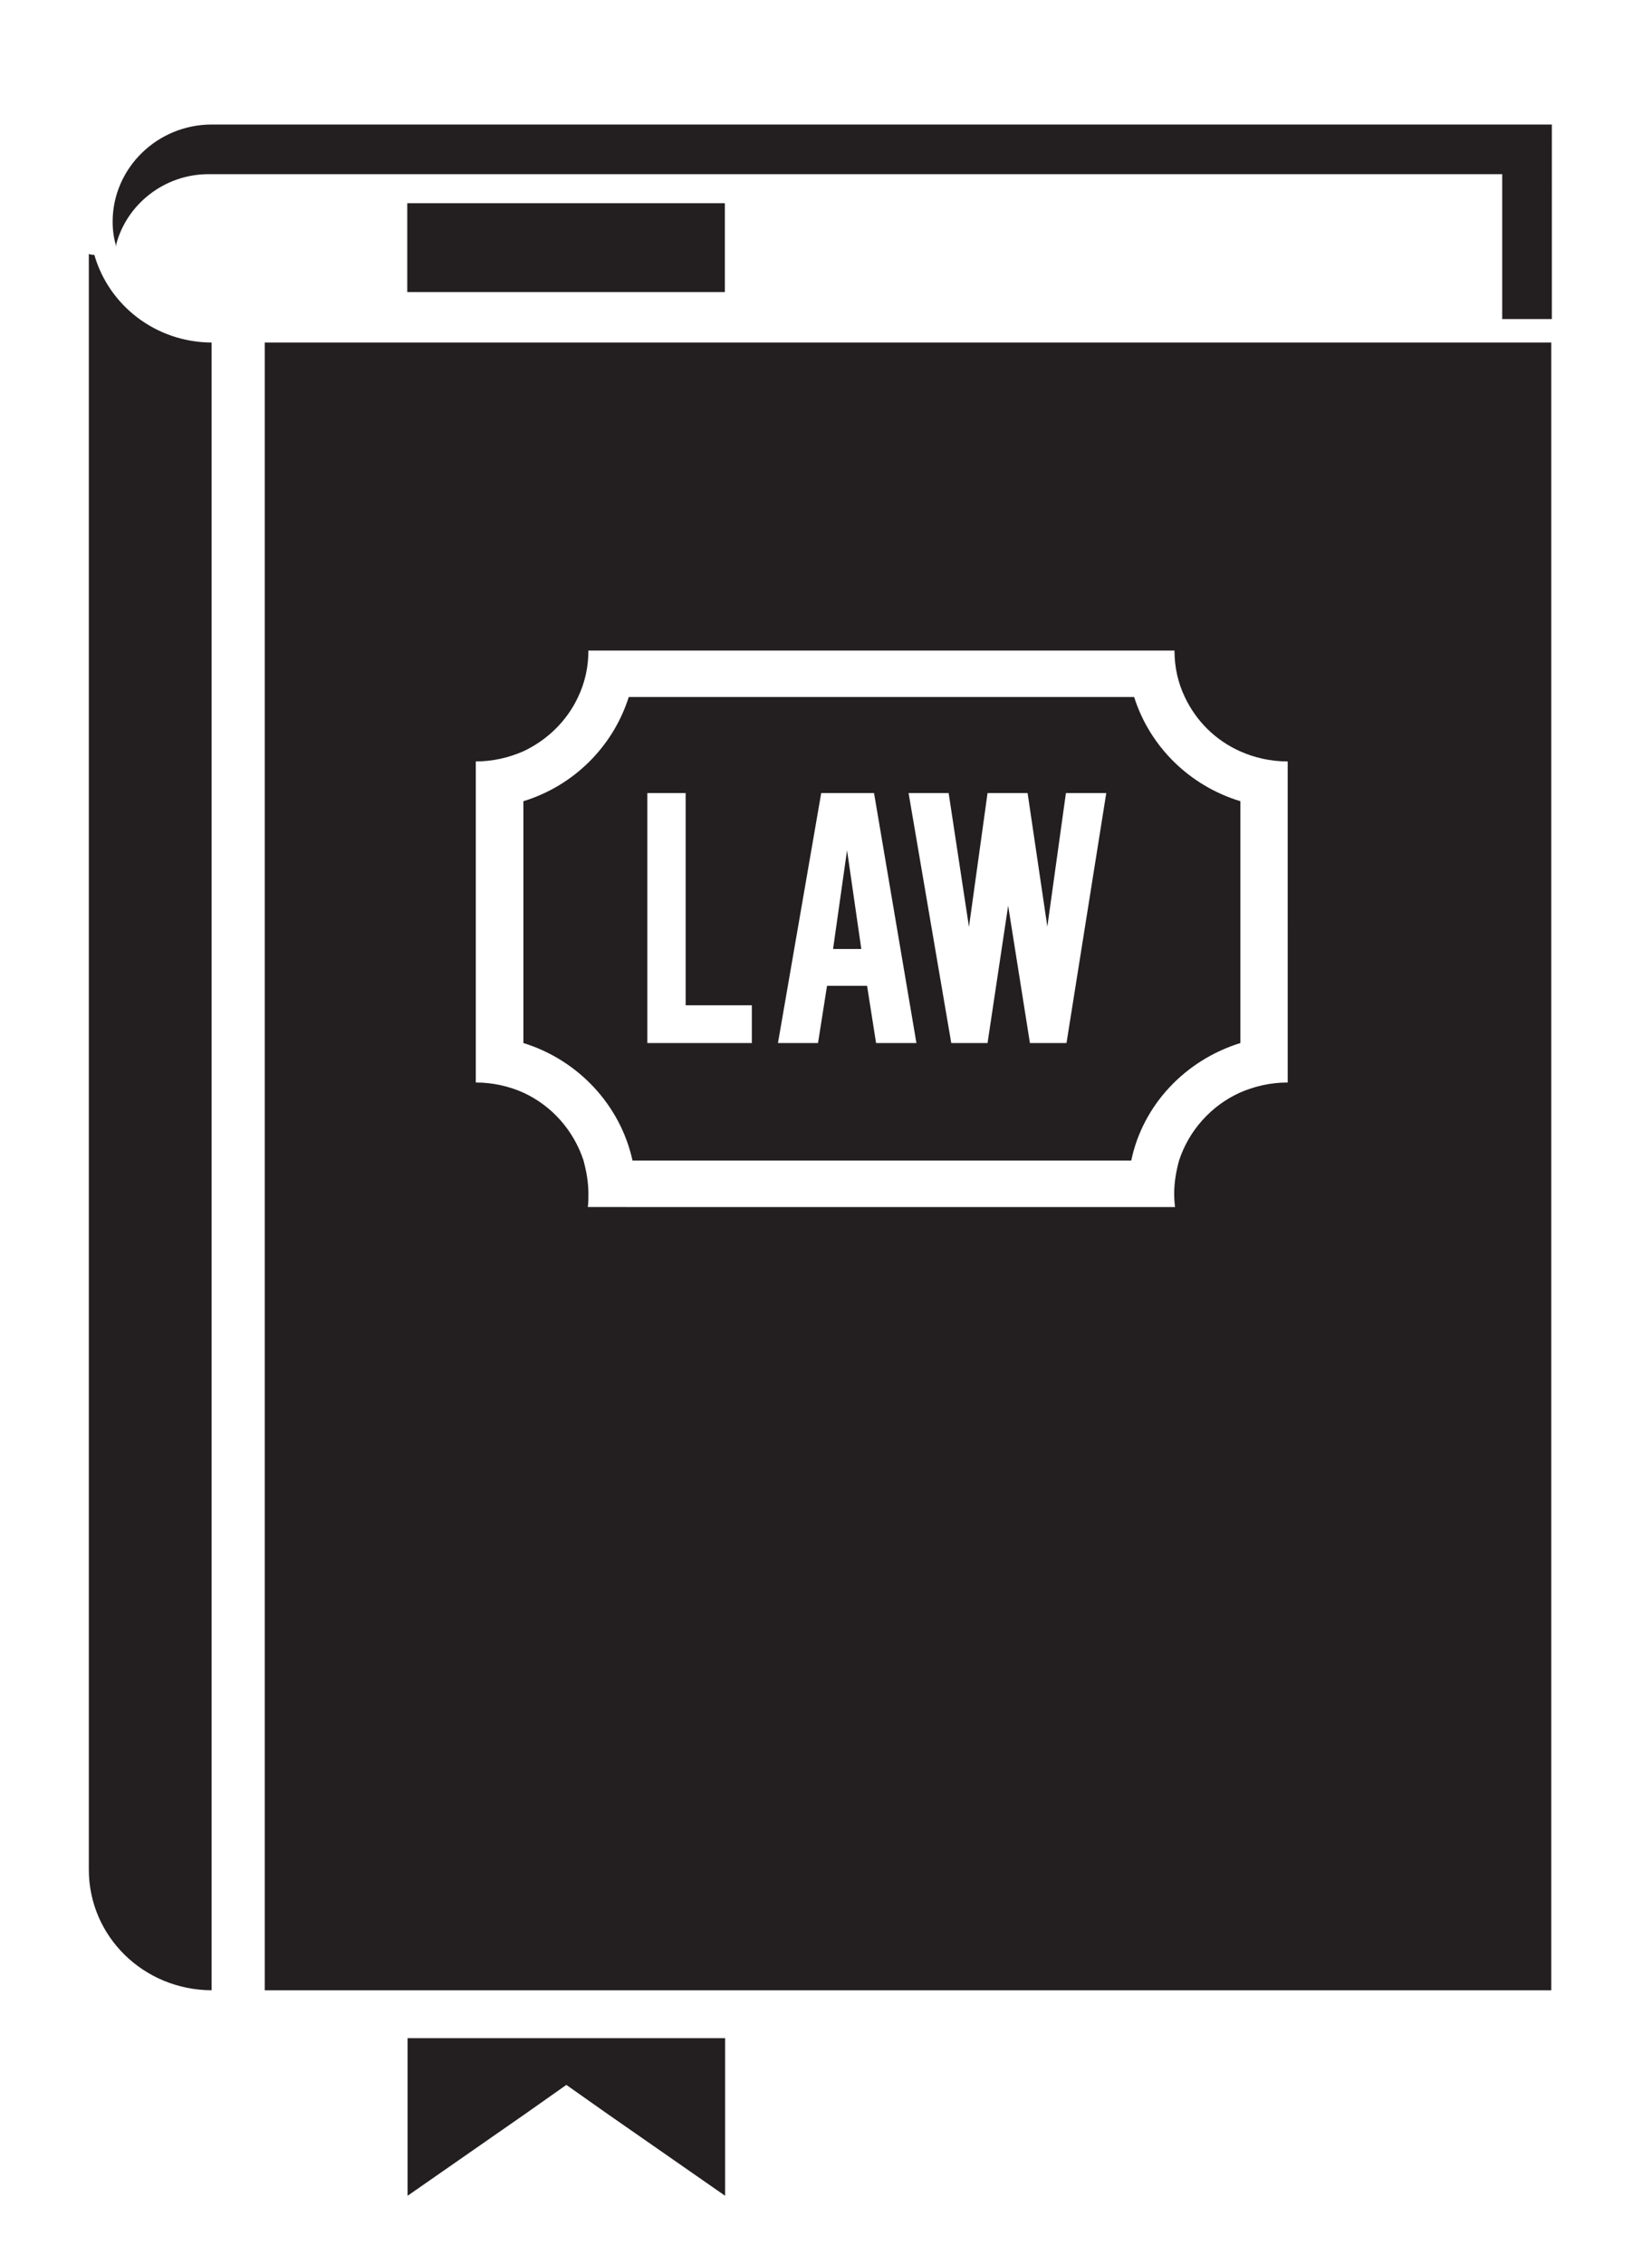
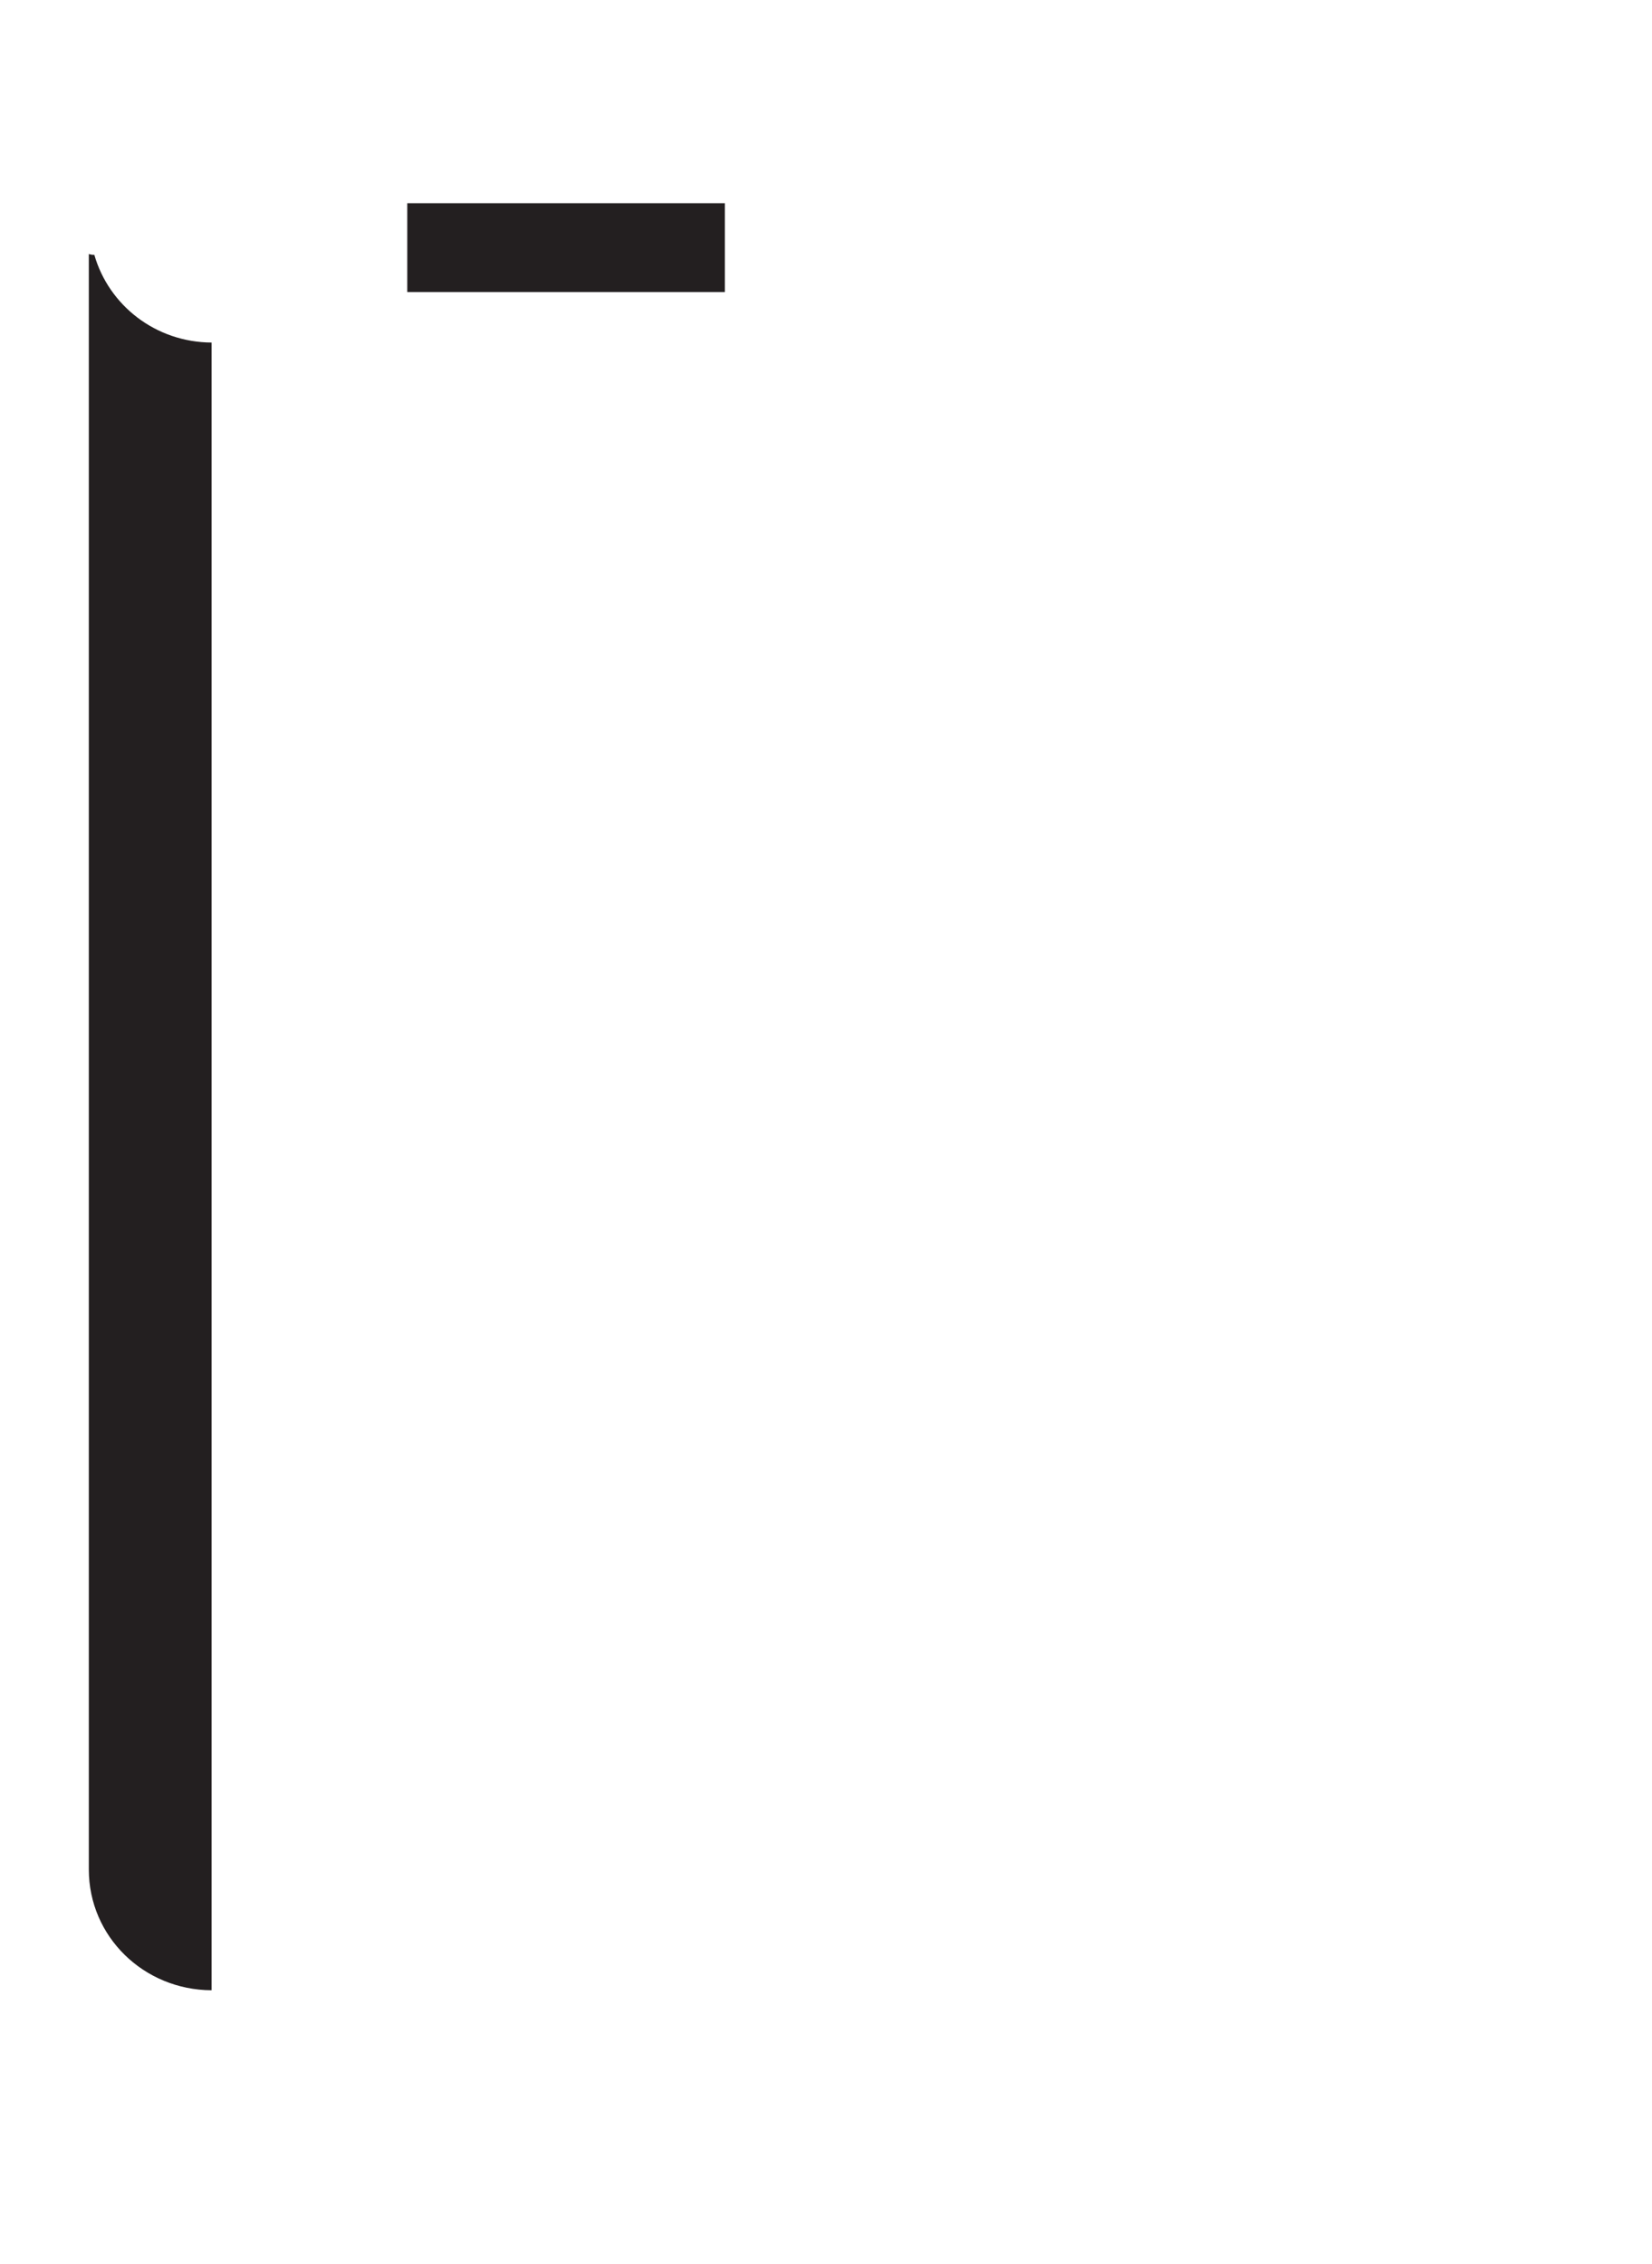
<svg xmlns="http://www.w3.org/2000/svg" id="Layer_1" x="0px" y="0px" viewBox="0 0 56.91 77.98" style="enable-background:new 0 0 56.91 77.98;" xml:space="preserve">
  <style type="text/css"> .st0{fill:#231F20;} </style>
  <g>
-     <path class="st0" d="M29.18,29.3l-0.48,3.39h0.97L29.18,29.3z M29.18,29.3l-0.48,3.39h0.97L29.18,29.3z M39.07,24.01H21.66 c-0.54,1.71-1.9,3.06-3.63,3.59v8.33c1.88,0.58,3.34,2.13,3.76,4.05h17.18c0.4-1.92,1.86-3.46,3.76-4.05V27.6 C40.98,27.07,39.61,25.72,39.07,24.01z M25.9,35.93h-3.6v-8.61h1.32v7.31h2.28V35.93z M30.18,35.93l-0.31-1.97h-1.38l-0.31,1.97 h-1.38l1.49-8.61h1.82l1.46,8.61H30.18z M36.74,35.93h-1.26l-0.75-4.73l-0.71,4.73h-1.25l-1.47-8.61h1.38l0.7,4.61l0.64-4.61h1.38 l0.68,4.6l0.64-4.6h1.39L36.74,35.93z M28.7,32.68h0.97l-0.49-3.39L28.7,32.68z M29.18,29.3l-0.48,3.39h0.97L29.18,29.3z M29.18,29.3l-0.48,3.39h0.97L29.18,29.3z M29.18,29.3l-0.48,3.39h0.97L29.18,29.3z M29.18,29.3l-0.48,3.39h0.97L29.18,29.3z M39.07,24.01H21.66c-0.54,1.71-1.9,3.06-3.63,3.59v8.33c1.88,0.58,3.34,2.13,3.76,4.05h17.18c0.4-1.92,1.86-3.46,3.76-4.05V27.6 C40.98,27.07,39.61,25.72,39.07,24.01z M25.9,35.93h-3.6v-8.61h1.32v7.31h2.28V35.93z M30.18,35.93l-0.31-1.97h-1.38l-0.31,1.97 h-1.38l1.49-8.61h1.82l1.46,8.61H30.18z M36.74,35.93h-1.26l-0.75-4.73l-0.71,4.73h-1.25l-1.47-8.61h1.38l0.7,4.61l0.64-4.61h1.38 l0.68,4.6l0.64-4.6h1.39L36.74,35.93z M28.7,32.68h0.97l-0.49-3.39L28.7,32.68z M29.18,29.3l-0.48,3.39h0.97L29.18,29.3z M29.18,29.3l-0.48,3.39h0.97L29.18,29.3z M29.18,29.3l-0.48,3.39h0.97L29.18,29.3z M29.18,29.3l-0.48,3.39h0.97L29.18,29.3z M39.07,24.01H21.66c-0.54,1.71-1.9,3.06-3.63,3.59v8.33c1.88,0.58,3.34,2.13,3.76,4.05h17.18c0.4-1.92,1.86-3.46,3.76-4.05V27.6 C40.98,27.07,39.61,25.72,39.07,24.01z M25.9,35.93h-3.6v-8.61h1.32v7.31h2.28V35.93z M30.18,35.93l-0.31-1.97h-1.38l-0.31,1.97 h-1.38l1.49-8.61h1.82l1.46,8.61H30.18z M36.74,35.93h-1.26l-0.75-4.73l-0.71,4.73h-1.25l-1.47-8.61h1.38l0.7,4.61l0.64-4.61h1.38 l0.68,4.6l0.64-4.6h1.39L36.74,35.93z M28.7,32.68h0.97l-0.49-3.39L28.7,32.68z M29.18,29.3l-0.48,3.39h0.97L29.18,29.3z M29.18,29.3l-0.48,3.39h0.97L29.18,29.3z M29.18,29.3l-0.48,3.39h0.97L29.18,29.3z M29.18,29.3l-0.48,3.39h0.97L29.18,29.3z M39.07,24.01H21.66c-0.54,1.71-1.9,3.06-3.63,3.59v8.33c1.88,0.58,3.34,2.13,3.76,4.05h17.18c0.4-1.92,1.86-3.46,3.76-4.05V27.6 C40.98,27.07,39.61,25.72,39.07,24.01z M25.9,35.93h-3.6v-8.61h1.32v7.31h2.28V35.93z M30.18,35.93l-0.31-1.97h-1.38l-0.31,1.97 h-1.38l1.49-8.61h1.82l1.46,8.61H30.18z M36.74,35.93h-1.26l-0.75-4.73l-0.71,4.73h-1.25l-1.47-8.61h1.38l0.7,4.61l0.64-4.61h1.38 l0.68,4.6l0.64-4.6h1.39L36.74,35.93z M28.7,32.68h0.97l-0.49-3.39L28.7,32.68z M29.18,29.3l-0.48,3.39h0.97L29.18,29.3z M29.18,29.3l-0.48,3.39h0.97L29.18,29.3z M29.18,29.3l-0.48,3.39h0.97L29.18,29.3z M29.18,29.3l-0.48,3.39h0.97L29.18,29.3z M39.07,24.01H21.66c-0.54,1.71-1.9,3.06-3.63,3.59v8.33c1.88,0.58,3.34,2.13,3.76,4.05h17.18c0.4-1.92,1.86-3.46,3.76-4.05V27.6 C40.98,27.07,39.61,25.72,39.07,24.01z M25.9,35.93h-3.6v-8.61h1.32v7.31h2.28V35.93z M30.18,35.93l-0.31-1.97h-1.38l-0.31,1.97 h-1.38l1.49-8.61h1.82l1.46,8.61H30.18z M36.74,35.93h-1.26l-0.75-4.73l-0.71,4.73h-1.25l-1.47-8.61h1.38l0.7,4.61l0.64-4.61h1.38 l0.68,4.6l0.64-4.6h1.39L36.74,35.93z M28.7,32.68h0.97l-0.49-3.39L28.7,32.68z M29.18,29.3l-0.48,3.39h0.97L29.18,29.3z M29.18,29.3l-0.48,3.39h0.97L29.18,29.3z M29.18,29.3l-0.48,3.39h0.97L29.18,29.3z M29.18,29.3l-0.48,3.39h0.97L29.18,29.3z M39.07,24.01H21.66c-0.54,1.71-1.9,3.06-3.63,3.59v8.33c1.88,0.58,3.34,2.13,3.76,4.05h17.18c0.4-1.92,1.86-3.46,3.76-4.05V27.6 C40.98,27.07,39.61,25.72,39.07,24.01z M25.9,35.93h-3.6v-8.61h1.32v7.31h2.28V35.93z M30.18,35.93l-0.31-1.97h-1.38l-0.31,1.97 h-1.38l1.49-8.61h1.82l1.46,8.61H30.18z M36.74,35.93h-1.26l-0.75-4.73l-0.71,4.73h-1.25l-1.47-8.61h1.38l0.7,4.61l0.64-4.61h1.38 l0.68,4.6l0.64-4.6h1.39L36.74,35.93z M28.7,32.68h0.97l-0.49-3.39L28.7,32.68z M29.18,29.3l-0.48,3.39h0.97L29.18,29.3z M29.18,29.3l-0.48,3.39h0.97L29.18,29.3z M29.18,29.3l-0.48,3.39h0.97L29.18,29.3z M29.18,29.3l-0.48,3.39h0.97L29.18,29.3z M39.07,24.01H21.66c-0.54,1.71-1.9,3.06-3.63,3.59v8.33c1.88,0.58,3.34,2.13,3.76,4.05h17.18c0.4-1.92,1.86-3.46,3.76-4.05V27.6 C40.98,27.07,39.61,25.72,39.07,24.01z M25.9,35.93h-3.6v-8.61h1.32v7.31h2.28V35.93z M30.18,35.93l-0.31-1.97h-1.38l-0.31,1.97 h-1.38l1.49-8.61h1.82l1.46,8.61H30.18z M36.74,35.93h-1.26l-0.75-4.73l-0.71,4.73h-1.25l-1.47-8.61h1.38l0.7,4.61l0.64-4.61h1.38 l0.68,4.6l0.64-4.6h1.39L36.74,35.93z M28.7,32.68h0.97l-0.49-3.39L28.7,32.68z M29.18,29.3l-0.48,3.39h0.97L29.18,29.3z M29.18,29.3l-0.48,3.39h0.97L29.18,29.3z M29.18,29.3l-0.48,3.39h0.97L29.18,29.3z M29.18,29.3l-0.48,3.39h0.97L29.18,29.3z M39.07,24.01H21.66c-0.54,1.71-1.9,3.06-3.63,3.59v8.33c1.88,0.58,3.34,2.13,3.76,4.05h17.18c0.4-1.92,1.86-3.46,3.76-4.05V27.6 C40.98,27.07,39.61,25.72,39.07,24.01z M25.9,35.93h-3.6v-8.61h1.32v7.31h2.28V35.93z M30.18,35.93l-0.31-1.97h-1.38l-0.31,1.97 h-1.38l1.49-8.61h1.82l1.46,8.61H30.18z M36.74,35.93h-1.26l-0.75-4.73l-0.71,4.73h-1.25l-1.47-8.61h1.38l0.7,4.61l0.64-4.61h1.38 l0.68,4.6l0.64-4.6h1.39L36.74,35.93z M28.7,32.68h0.97l-0.49-3.39L28.7,32.68z M29.18,29.3l-0.48,3.39h0.97L29.18,29.3z M29.18,29.3l-0.48,3.39h0.97L29.18,29.3z M29.18,29.3l-0.48,3.39h0.97L29.18,29.3z M29.18,29.3l-0.48,3.39h0.97L29.18,29.3z M39.07,24.01H21.66c-0.54,1.71-1.9,3.06-3.63,3.59v8.33c1.88,0.58,3.34,2.13,3.76,4.05h17.18c0.4-1.92,1.86-3.46,3.76-4.05V27.6 C40.98,27.07,39.61,25.72,39.07,24.01z M25.9,35.93h-3.6v-8.61h1.32v7.31h2.28V35.93z M30.18,35.93l-0.31-1.97h-1.38l-0.31,1.97 h-1.38l1.49-8.61h1.82l1.46,8.61H30.18z M36.74,35.93h-1.26l-0.75-4.73l-0.71,4.73h-1.25l-1.47-8.61h1.38l0.7,4.61l0.64-4.61h1.38 l0.68,4.6l0.64-4.6h1.39L36.74,35.93z M28.7,32.68h0.97l-0.49-3.39L28.7,32.68z M39.07,24.01H21.66c-0.54,1.71-1.9,3.06-3.63,3.59 v8.33c1.88,0.58,3.34,2.13,3.76,4.05h17.18c0.4-1.92,1.86-3.46,3.76-4.05V27.6C40.98,27.07,39.61,25.72,39.07,24.01z M25.9,35.93 h-3.6v-8.61h1.32v7.31h2.28V35.93z M30.18,35.93l-0.31-1.97h-1.38l-0.31,1.97h-1.38l1.49-8.61h1.82l1.46,8.61H30.18z M36.74,35.93 h-1.26l-0.75-4.73l-0.71,4.73h-1.25l-1.47-8.61h1.38l0.7,4.61l0.64-4.61h1.38l0.68,4.6l0.64-4.6h1.39L36.74,35.93z M28.7,32.68 h0.97l-0.49-3.39L28.7,32.68z M9.12,11.8v56.76h44.32V11.8H9.12z M44.35,37.29c-0.58,0-1.14,0.13-1.64,0.35 c-0.99,0.45-1.75,1.3-2.09,2.33c-0.1,0.36-0.17,0.75-0.17,1.15c0,0.15,0.01,0.31,0.03,0.46H20.25c0.02-0.15,0.02-0.31,0.02-0.46 c0-0.4-0.07-0.78-0.17-1.15c-0.34-1.03-1.09-1.88-2.07-2.33c-0.49-0.22-1.05-0.35-1.64-0.35V26.23c0.58,0,1.14-0.13,1.64-0.35 c0.83-0.39,1.5-1.05,1.88-1.86c0.24-0.5,0.36-1.04,0.36-1.61h20.19c0,0.57,0.12,1.11,0.36,1.61c0.39,0.82,1.05,1.48,1.9,1.86 c0.49,0.22,1.05,0.35,1.64,0.35V37.29z M39.07,24.01H21.66c-0.54,1.71-1.9,3.06-3.63,3.59v8.33c1.88,0.58,3.34,2.13,3.76,4.05 h17.18c0.4-1.92,1.86-3.46,3.76-4.05V27.6C40.98,27.07,39.61,25.72,39.07,24.01z M25.9,35.93h-3.6v-8.61h1.32v7.31h2.28V35.93z M30.18,35.93l-0.31-1.97h-1.38l-0.31,1.97h-1.38l1.49-8.61h1.82l1.46,8.61H30.18z M36.74,35.93h-1.26l-0.75-4.73l-0.71,4.73h-1.25 l-1.47-8.61h1.38l0.7,4.61l0.64-4.61h1.38l0.68,4.6l0.64-4.6h1.39L36.74,35.93z M28.7,32.68h0.97l-0.49-3.39L28.7,32.68z M29.18,29.3l-0.48,3.39h0.97L29.18,29.3z M29.18,29.3l-0.48,3.39h0.97L29.18,29.3z M39.07,24.01H21.66 c-0.54,1.71-1.9,3.06-3.63,3.59v8.33c1.88,0.58,3.34,2.13,3.76,4.05h17.18c0.4-1.92,1.86-3.46,3.76-4.05V27.6 C40.98,27.07,39.61,25.72,39.07,24.01z M25.9,35.93h-3.6v-8.61h1.32v7.31h2.28V35.93z M30.18,35.93l-0.31-1.97h-1.38l-0.31,1.97 h-1.38l1.49-8.61h1.82l1.46,8.61H30.18z M36.74,35.93h-1.26l-0.75-4.73l-0.71,4.73h-1.25l-1.47-8.61h1.38l0.7,4.61l0.64-4.61h1.38 l0.68,4.6l0.64-4.6h1.39L36.74,35.93z M28.7,32.68h0.97l-0.49-3.39L28.7,32.68z M29.18,29.3l-0.48,3.39h0.97L29.18,29.3z M29.18,29.3l-0.48,3.39h0.97L29.18,29.3z M39.07,24.01H21.66c-0.54,1.71-1.9,3.06-3.63,3.59v8.33c1.88,0.58,3.34,2.13,3.76,4.05 h17.18c0.4-1.92,1.86-3.46,3.76-4.05V27.6C40.98,27.07,39.61,25.72,39.07,24.01z M25.9,35.93h-3.6v-8.61h1.32v7.31h2.28V35.93z M30.18,35.93l-0.31-1.97h-1.38l-0.31,1.97h-1.38l1.49-8.61h1.82l1.46,8.61H30.18z M36.74,35.93h-1.26l-0.75-4.73l-0.71,4.73h-1.25 l-1.47-8.61h1.38l0.7,4.61l0.64-4.61h1.38l0.68,4.6l0.64-4.6h1.39L36.74,35.93z M28.7,32.68h0.97l-0.49-3.39L28.7,32.68z M29.18,29.3l-0.48,3.39h0.97L29.18,29.3z M29.18,29.3l-0.48,3.39h0.97L29.18,29.3z M29.18,29.3l-0.48,3.39h0.97L29.18,29.3z M29.18,29.3l-0.48,3.39h0.97L29.18,29.3z M39.07,24.01H21.66c-0.54,1.71-1.9,3.06-3.63,3.59v8.33c1.88,0.58,3.34,2.13,3.76,4.05 h17.18c0.4-1.92,1.86-3.46,3.76-4.05V27.6C40.98,27.07,39.61,25.72,39.07,24.01z M25.9,35.93h-3.6v-8.61h1.32v7.31h2.28V35.93z M30.18,35.93l-0.31-1.97h-1.38l-0.31,1.97h-1.38l1.49-8.61h1.82l1.46,8.61H30.18z M36.74,35.93h-1.26l-0.75-4.73l-0.71,4.73h-1.25 l-1.47-8.61h1.38l0.7,4.61l0.64-4.61h1.38l0.68,4.6l0.64-4.6h1.39L36.74,35.93z M28.7,32.68h0.97l-0.49-3.39L28.7,32.68z M29.18,29.3l-0.48,3.39h0.97L29.18,29.3z M29.18,29.3l-0.48,3.39h0.97L29.18,29.3z M29.18,29.3l-0.48,3.39h0.97L29.18,29.3z M29.18,29.3l-0.48,3.39h0.97L29.18,29.3z M39.07,24.01H21.66c-0.54,1.71-1.9,3.06-3.63,3.59v8.33c1.88,0.58,3.34,2.13,3.76,4.05 h17.18c0.4-1.92,1.86-3.46,3.76-4.05V27.6C40.98,27.07,39.61,25.72,39.07,24.01z M25.9,35.93h-3.6v-8.61h1.32v7.31h2.28V35.93z M30.18,35.93l-0.31-1.97h-1.38l-0.31,1.97h-1.38l1.49-8.61h1.82l1.46,8.61H30.18z M36.74,35.93h-1.26l-0.75-4.73l-0.71,4.73h-1.25 l-1.47-8.61h1.38l0.7,4.61l0.64-4.61h1.38l0.68,4.6l0.64-4.6h1.39L36.74,35.93z M28.7,32.68h0.97l-0.49-3.39L28.7,32.68z M29.18,29.3l-0.48,3.39h0.97L29.18,29.3z M29.18,29.3l-0.48,3.39h0.97L29.18,29.3z M29.18,29.3l-0.48,3.39h0.97L29.18,29.3z M29.18,29.3l-0.48,3.39h0.97L29.18,29.3z M39.07,24.01H21.66c-0.54,1.71-1.9,3.06-3.63,3.59v8.33c1.88,0.58,3.34,2.13,3.76,4.05 h17.18c0.4-1.92,1.86-3.46,3.76-4.05V27.6C40.98,27.07,39.61,25.72,39.07,24.01z M25.9,35.93h-3.6v-8.61h1.32v7.31h2.28V35.93z M30.18,35.93l-0.31-1.97h-1.38l-0.31,1.97h-1.38l1.49-8.61h1.82l1.46,8.61H30.18z M36.74,35.93h-1.26l-0.75-4.73l-0.71,4.73h-1.25 l-1.47-8.61h1.38l0.7,4.61l0.64-4.61h1.38l0.68,4.6l0.64-4.6h1.39L36.74,35.93z M28.7,32.68h0.97l-0.49-3.39L28.7,32.68z M29.18,29.3l-0.48,3.39h0.97L29.18,29.3z M29.18,29.3l-0.48,3.39h0.97L29.18,29.3z M29.18,29.3l-0.48,3.39h0.97L29.18,29.3z M29.18,29.3l-0.48,3.39h0.97L29.18,29.3z M39.07,24.01H21.66c-0.54,1.71-1.9,3.06-3.63,3.59v8.33c1.88,0.58,3.34,2.13,3.76,4.05 h17.18c0.4-1.92,1.86-3.46,3.76-4.05V27.6C40.98,27.07,39.61,25.72,39.07,24.01z M25.9,35.93h-3.6v-8.61h1.32v7.31h2.28V35.93z M30.18,35.93l-0.31-1.97h-1.38l-0.31,1.97h-1.38l1.49-8.61h1.82l1.46,8.61H30.18z M36.74,35.93h-1.26l-0.75-4.73l-0.71,4.73h-1.25 l-1.47-8.61h1.38l0.7,4.61l0.64-4.61h1.38l0.68,4.6l0.64-4.6h1.39L36.74,35.93z M28.7,32.68h0.97l-0.49-3.39L28.7,32.68z M29.18,29.3l-0.48,3.39h0.97L29.18,29.3z M29.18,29.3l-0.48,3.39h0.97L29.18,29.3z M29.18,29.3l-0.48,3.39h0.97L29.18,29.3z M29.18,29.3l-0.48,3.39h0.97L29.18,29.3z M39.07,24.01H21.66c-0.54,1.71-1.9,3.06-3.63,3.59v8.33c1.88,0.58,3.34,2.13,3.76,4.05 h17.18c0.4-1.92,1.86-3.46,3.76-4.05V27.6C40.98,27.07,39.61,25.72,39.07,24.01z M25.9,35.93h-3.6v-8.61h1.32v7.31h2.28V35.93z M30.18,35.93l-0.31-1.97h-1.38l-0.31,1.97h-1.38l1.49-8.61h1.82l1.46,8.61H30.18z M36.74,35.93h-1.26l-0.75-4.73l-0.71,4.73h-1.25 l-1.47-8.61h1.38l0.7,4.61l0.64-4.61h1.38l0.68,4.6l0.64-4.6h1.39L36.74,35.93z M28.7,32.68h0.97l-0.49-3.39L28.7,32.68z M29.18,29.3l-0.48,3.39h0.97L29.18,29.3z M29.18,29.3l-0.48,3.39h0.97L29.18,29.3z M29.18,29.3l-0.48,3.39h0.97L29.18,29.3z M29.18,29.3l-0.48,3.39h0.97L29.18,29.3z M39.07,24.01H21.66c-0.54,1.71-1.9,3.06-3.63,3.59v8.33c1.88,0.58,3.34,2.13,3.76,4.05 h17.18c0.4-1.92,1.86-3.46,3.76-4.05V27.6C40.98,27.07,39.61,25.72,39.07,24.01z M25.9,35.93h-3.6v-8.61h1.32v7.31h2.28V35.93z M30.18,35.93l-0.31-1.97h-1.38l-0.31,1.97h-1.38l1.49-8.61h1.82l1.46,8.61H30.18z M36.74,35.93h-1.26l-0.75-4.73l-0.71,4.73h-1.25 l-1.47-8.61h1.38l0.7,4.61l0.64-4.61h1.38l0.68,4.6l0.64-4.6h1.39L36.74,35.93z M28.7,32.68h0.97l-0.49-3.39L28.7,32.68z M29.18,29.3l-0.48,3.39h0.97L29.18,29.3z M29.18,29.3l-0.48,3.39h0.97L29.18,29.3z M29.18,29.3l-0.48,3.39h0.97L29.18,29.3z M29.18,29.3l-0.48,3.39h0.97L29.18,29.3z M39.07,24.01H21.66c-0.54,1.71-1.9,3.06-3.63,3.59v8.33c1.88,0.58,3.34,2.13,3.76,4.05 h17.18c0.4-1.92,1.86-3.46,3.76-4.05V27.6C40.98,27.07,39.61,25.72,39.07,24.01z M25.9,35.93h-3.6v-8.61h1.32v7.31h2.28V35.93z M30.18,35.93l-0.31-1.97h-1.38l-0.31,1.97h-1.38l1.49-8.61h1.82l1.46,8.61H30.18z M36.74,35.93h-1.26l-0.75-4.73l-0.71,4.73h-1.25 l-1.47-8.61h1.38l0.7,4.61l0.64-4.61h1.38l0.68,4.6l0.64-4.6h1.39L36.74,35.93z M28.7,32.68h0.97l-0.49-3.39L28.7,32.68z M29.18,29.3l-0.48,3.39h0.97L29.18,29.3z M29.18,29.3l-0.48,3.39h0.97L29.18,29.3z" />
-     <path class="st0" d="M7.29,4.29c-1.87,0-3.41,1.5-3.41,3.35c0,0.29,0.04,0.57,0.12,0.84c0,0,0.01,0,0.01-0.01 c0-0.01-0.01-0.03-0.01-0.04c0.36-1.39,1.66-2.43,3.18-2.43h44.57v4.99h1.71V4.29H7.29z" />
    <path class="st0" d="M7.29,11.8v56.76c-2.34-0.01-4.23-1.85-4.23-4.16V8.75c0.06,0.02,0.12,0.03,0.19,0.03 C3.75,10.52,5.36,11.79,7.29,11.8z" />
    <rect x="14.03" y="7" class="st0" width="10.94" height="3.06" />
-     <polygon class="st0" points="24.98,70.21 24.98,75.64 20.9,72.8 19.51,71.82 18.12,72.8 14.04,75.64 14.04,70.21 " />
  </g>
</svg>